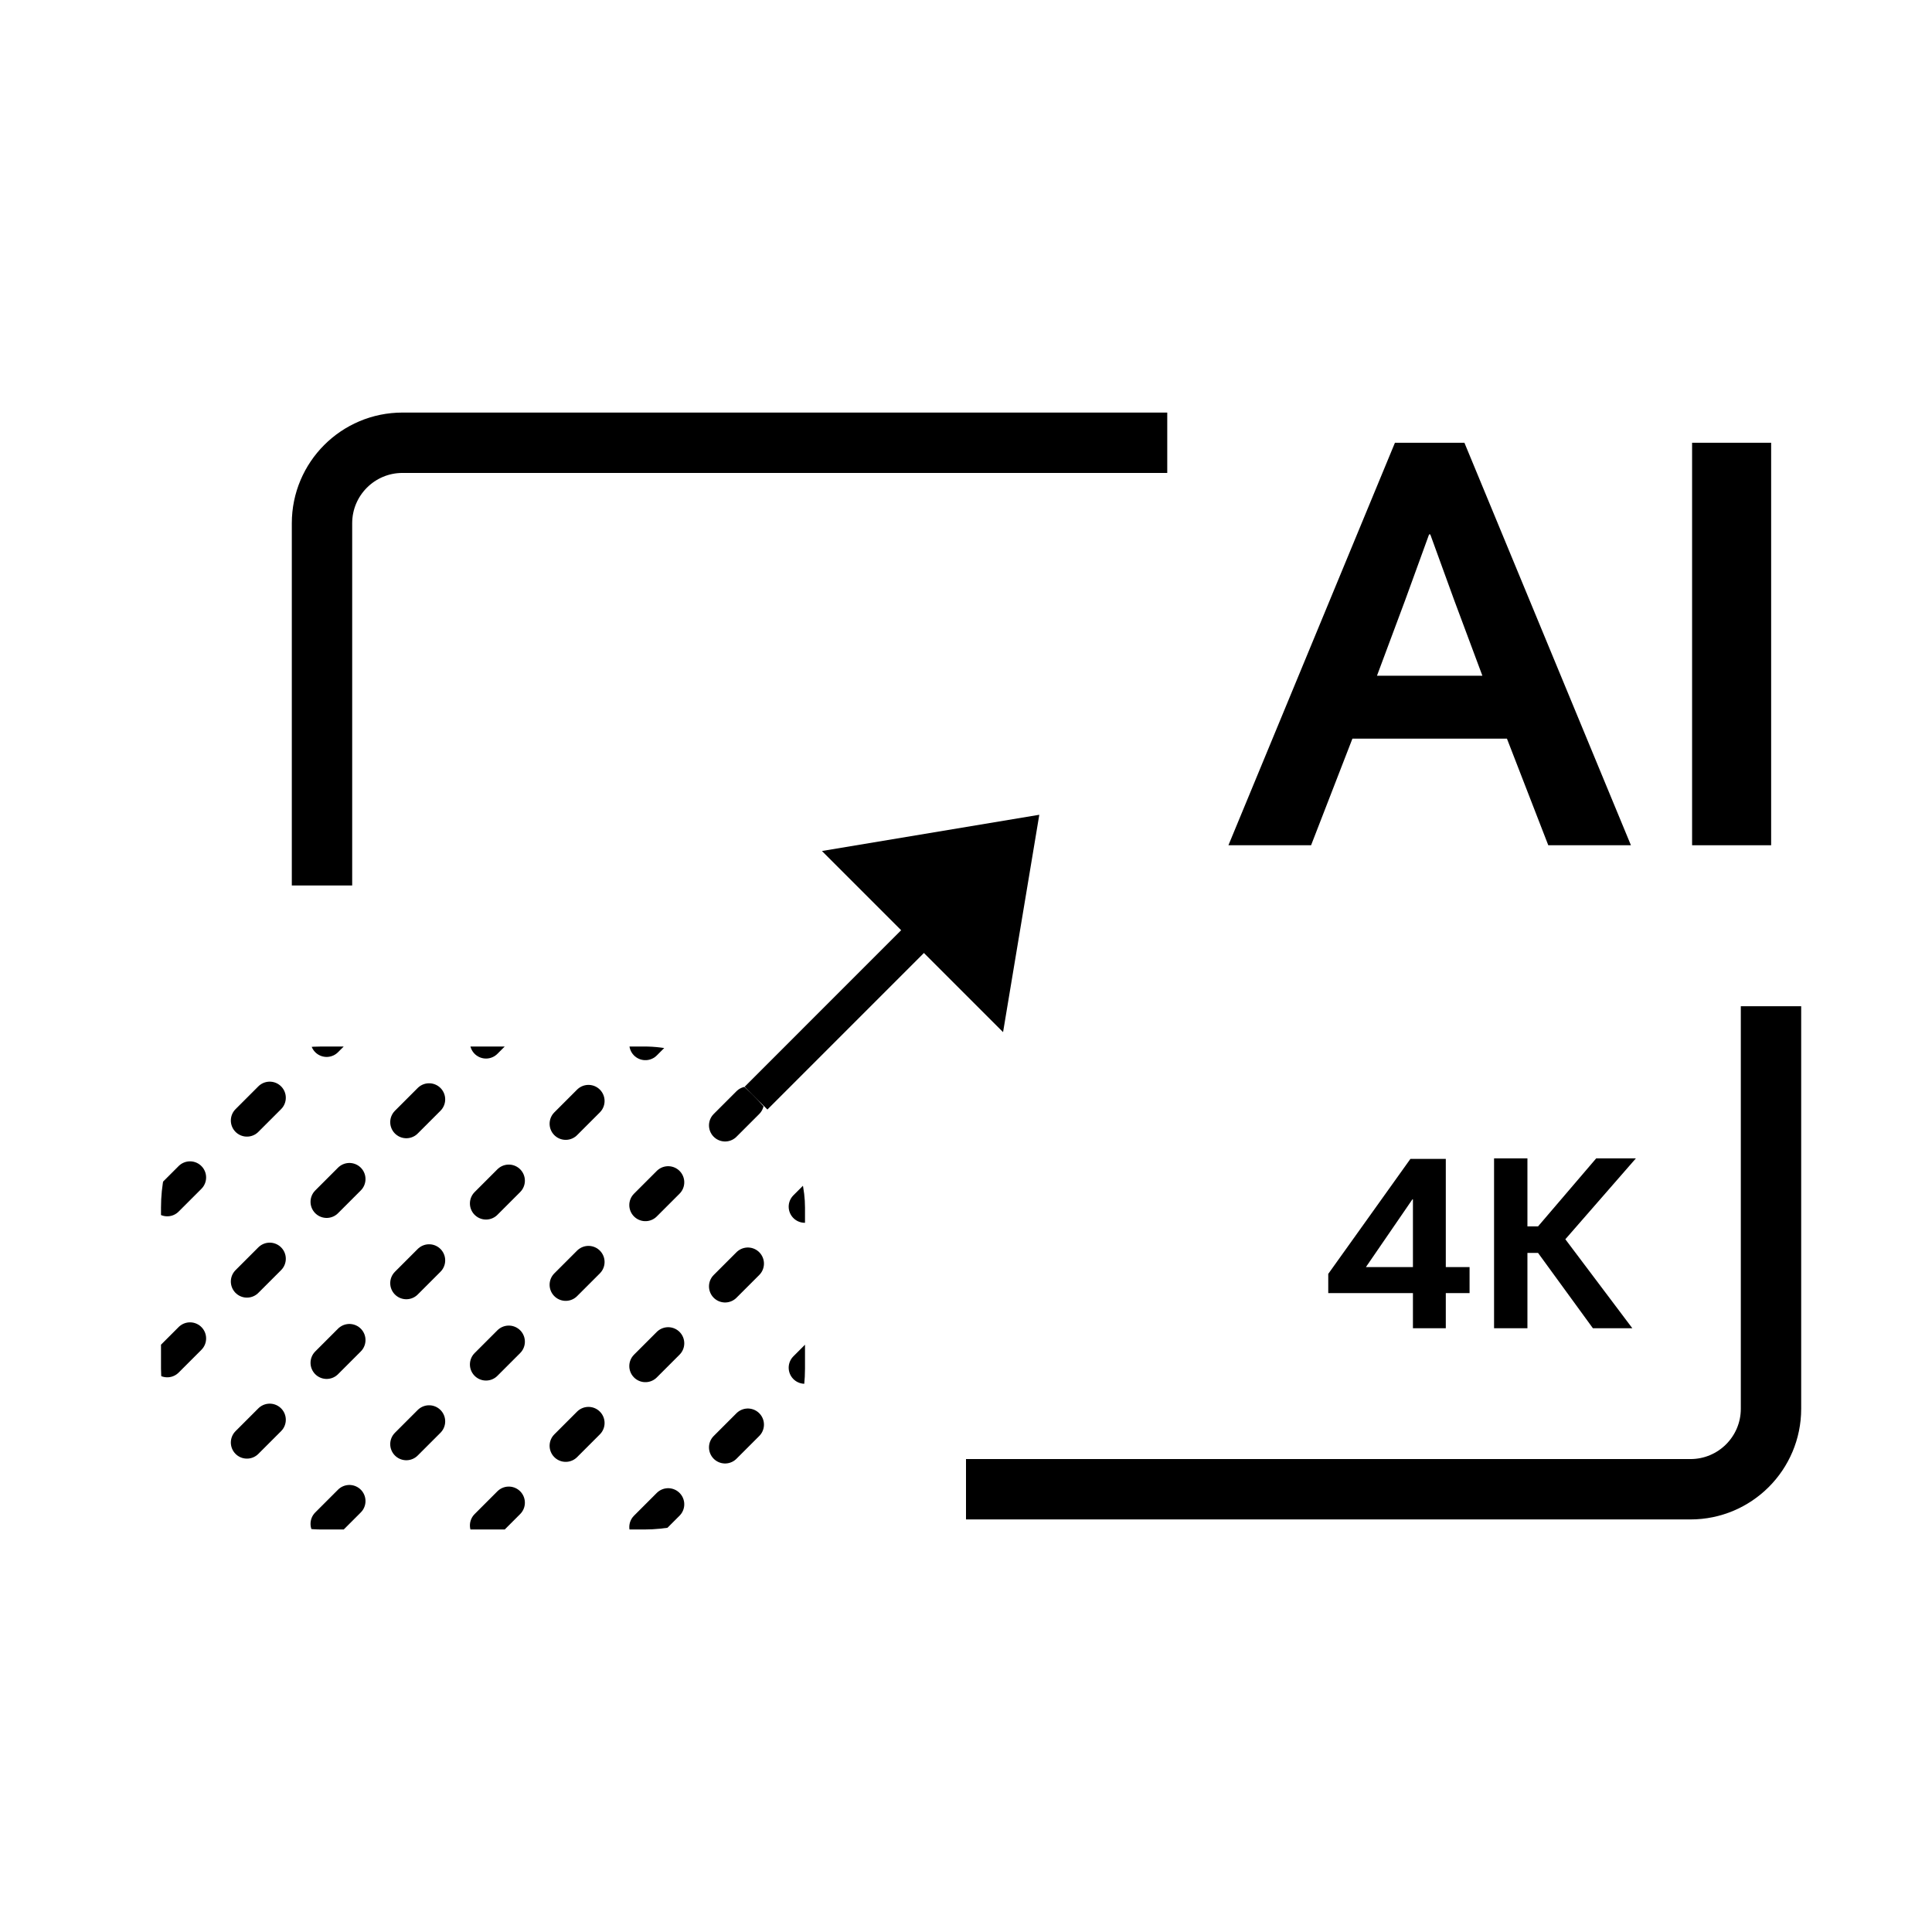
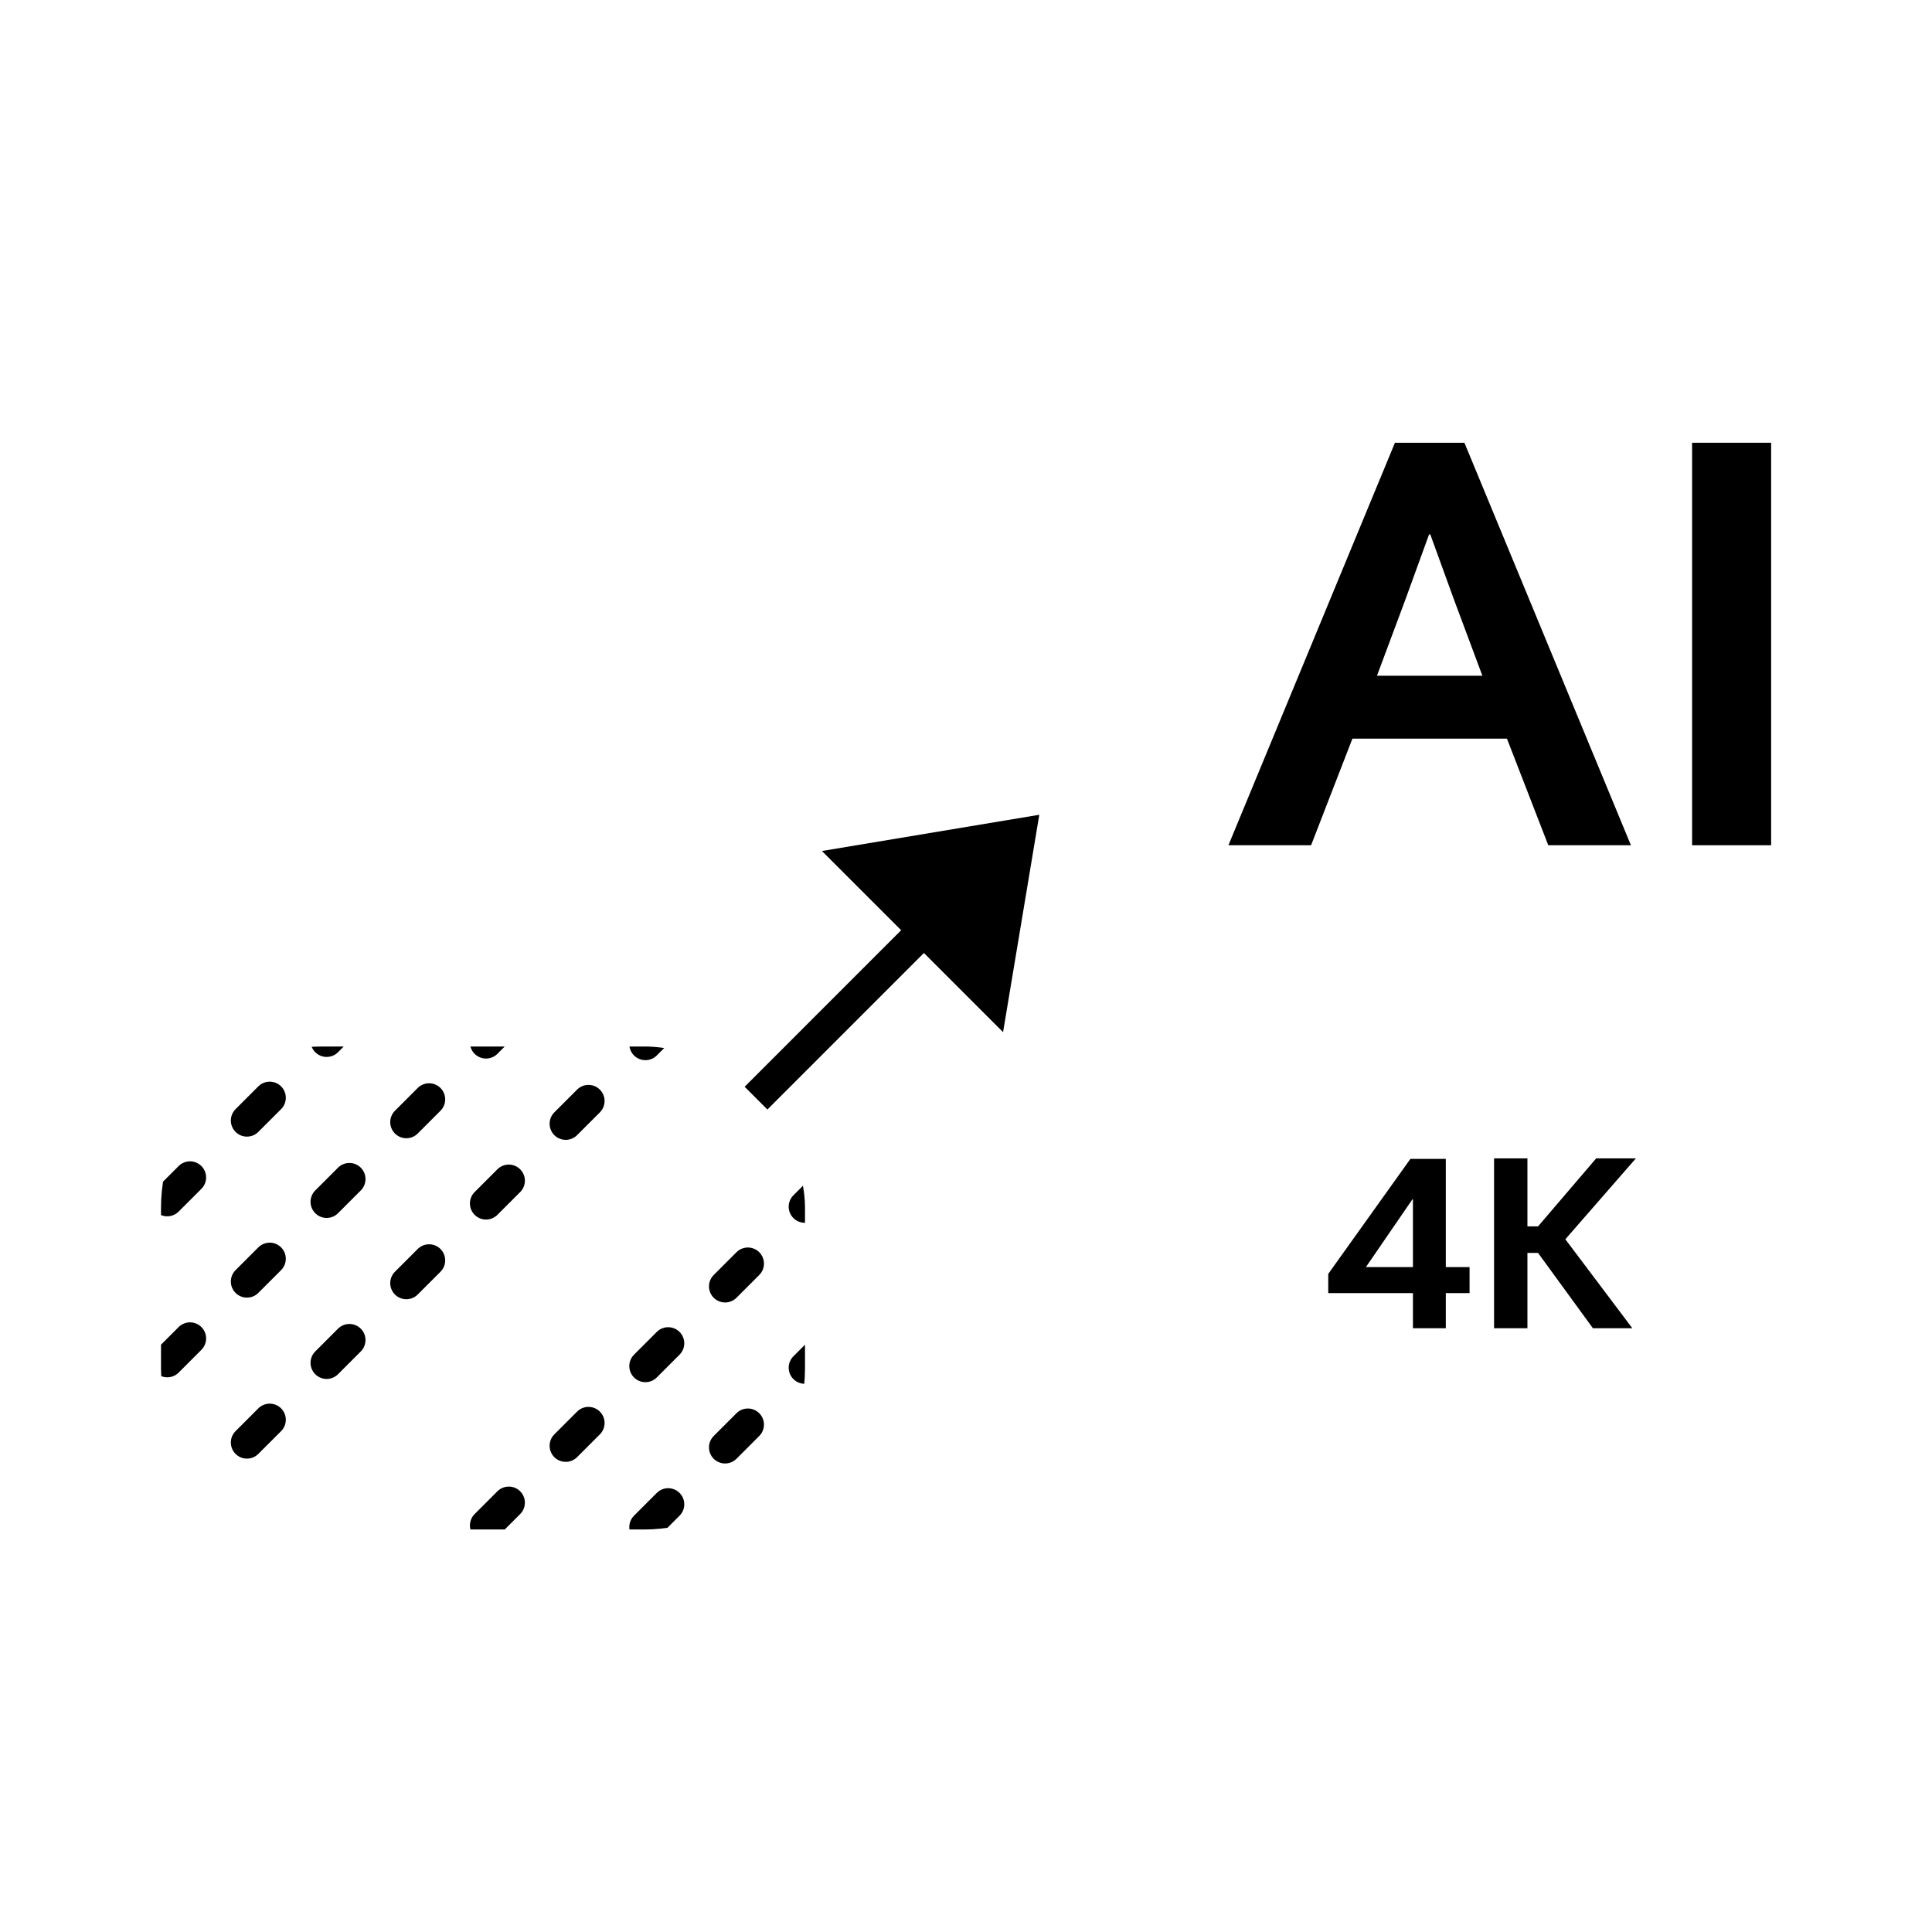
<svg xmlns="http://www.w3.org/2000/svg" width="96" height="96" viewBox="0 0 96 96" fill="none">
  <mask id="path-1-inside-1_16670_169780" fill="white">
-     <rect x="8" y="52" width="32" height="24" rx="2" />
-   </mask>
+     </mask>
  <rect x="8" y="52" width="32" height="24" rx="2" stroke="black" stroke-width="6" mask="url(#path-1-inside-1_16670_169780)" />
  <g clip-path="url(#clip0_16670_169780)">
    <path d="M53 14.949L-12.29 80.238" stroke="black" stroke-width="1.6" stroke-linecap="round" stroke-dasharray="1.6 4" />
    <path d="M53 22.949L-12.29 88.238" stroke="black" stroke-width="1.6" stroke-linecap="round" stroke-dasharray="1.6 4" />
    <path d="M53 30.949L-12.29 96.238" stroke="black" stroke-width="1.6" stroke-linecap="round" stroke-dasharray="1.6 4" />
-     <path d="M53 38.949L-12.29 104.238" stroke="black" stroke-width="1.6" stroke-linecap="round" stroke-dasharray="1.6 4" />
    <path d="M53 46.949L-12.29 112.238" stroke="black" stroke-width="1.6" stroke-linecap="round" stroke-dasharray="1.6 4" />
    <path d="M53 54.949L-12.29 120.238" stroke="black" stroke-width="1.6" stroke-linecap="round" stroke-dasharray="1.6 4" />
  </g>
-   <path d="M48 74H84C86.209 74 88 72.209 88 70V50M58 22H20C17.791 22 16 23.791 16 26V44" stroke="black" stroke-width="3" />
  <path d="M84.079 22H88.007V42H84.079V22Z" fill="black" />
  <path d="M74.879 36.702H67.201L65.147 42H61.04L69.314 22H72.766L81.04 42H76.933L74.879 36.702ZM72.26 29.827L71.07 26.554H71.01L69.82 29.827L68.421 33.577H73.659L72.26 29.827Z" fill="black" />
  <path d="M75.897 66H74.239V57.559H75.897V60.938H76.425L79.314 57.559H81.286L77.781 61.578L81.11 66H79.151L76.425 62.257H75.897V66Z" fill="black" />
  <path d="M71.841 57.584V62.96H73.022V64.254H71.841V66H70.208V64.254H66V63.299L70.083 57.584H71.841ZM70.208 62.96V59.593H70.183L67.872 62.96H70.208Z" fill="black" />
  <line x1="47.566" y1="44.565" x2="37.566" y2="54.566" stroke="black" stroke-width="1.6" />
  <path d="M51.642 40.486L40.842 42.286L49.842 51.286L51.642 40.486Z" fill="black" />
  <defs>
    <clipPath id="clip0_16670_169780">
      <rect x="8" y="52" width="32" height="24" rx="8" fill="white" />
    </clipPath>
  </defs>
</svg>